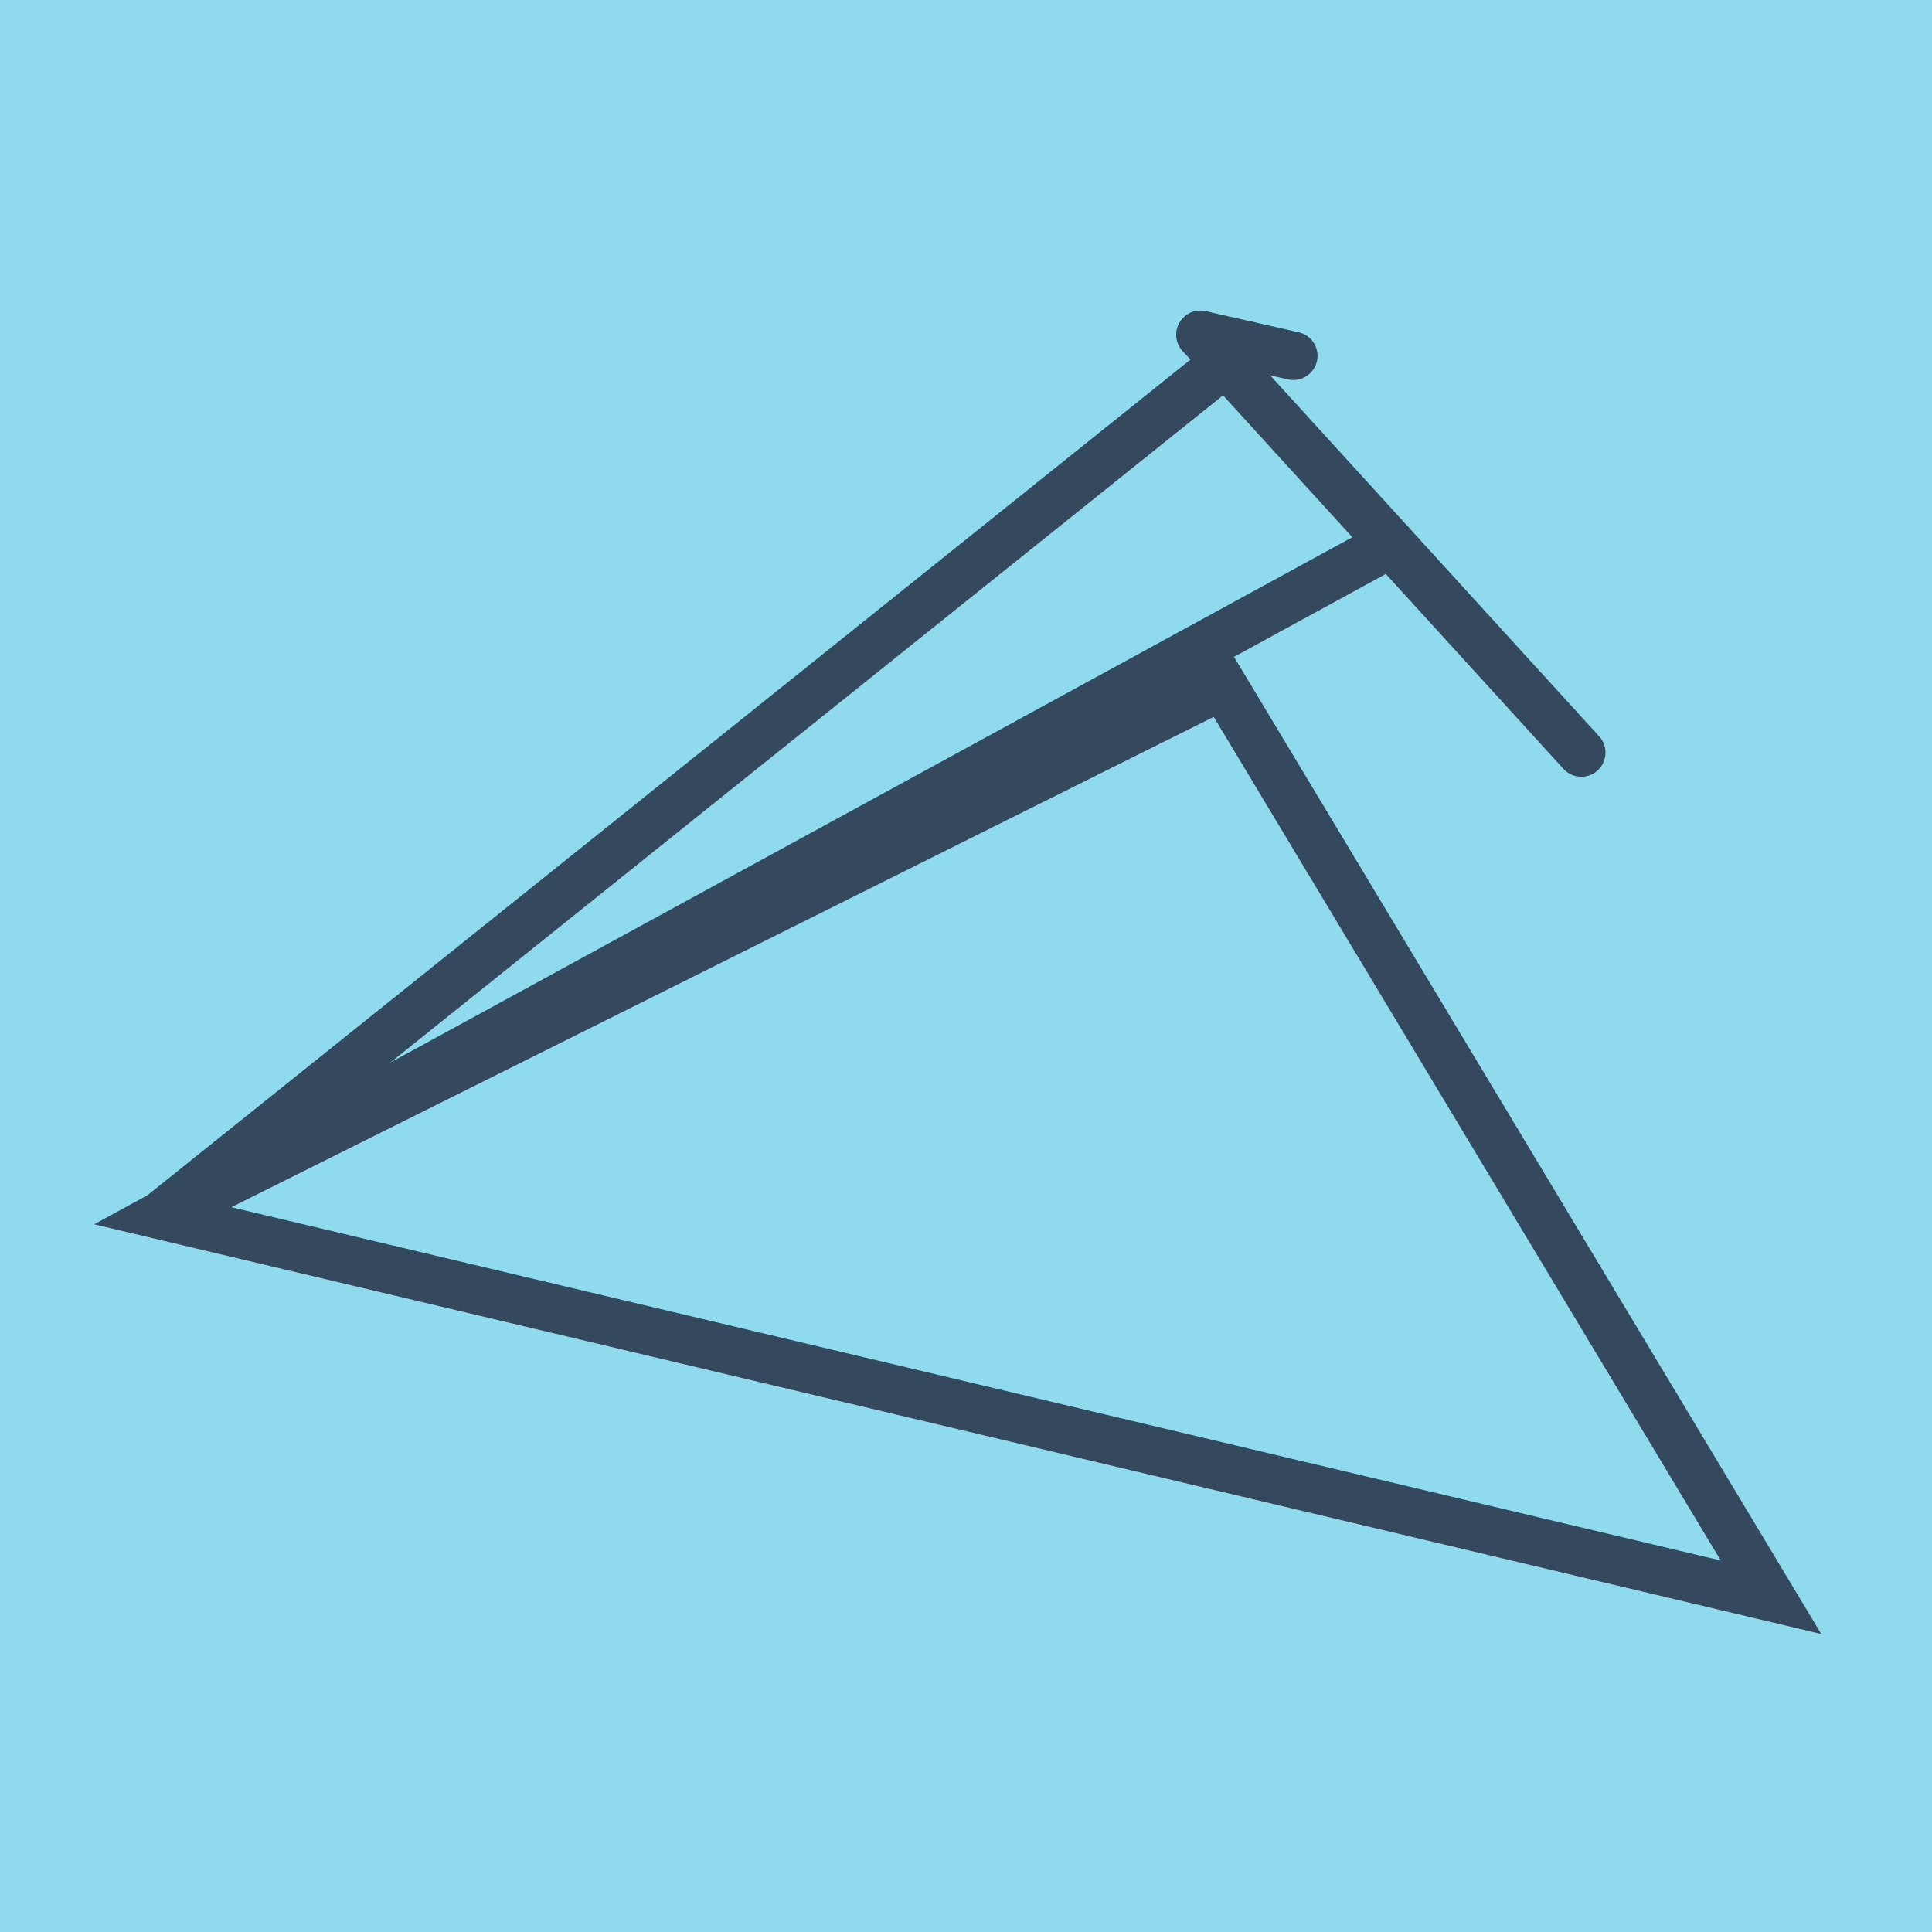
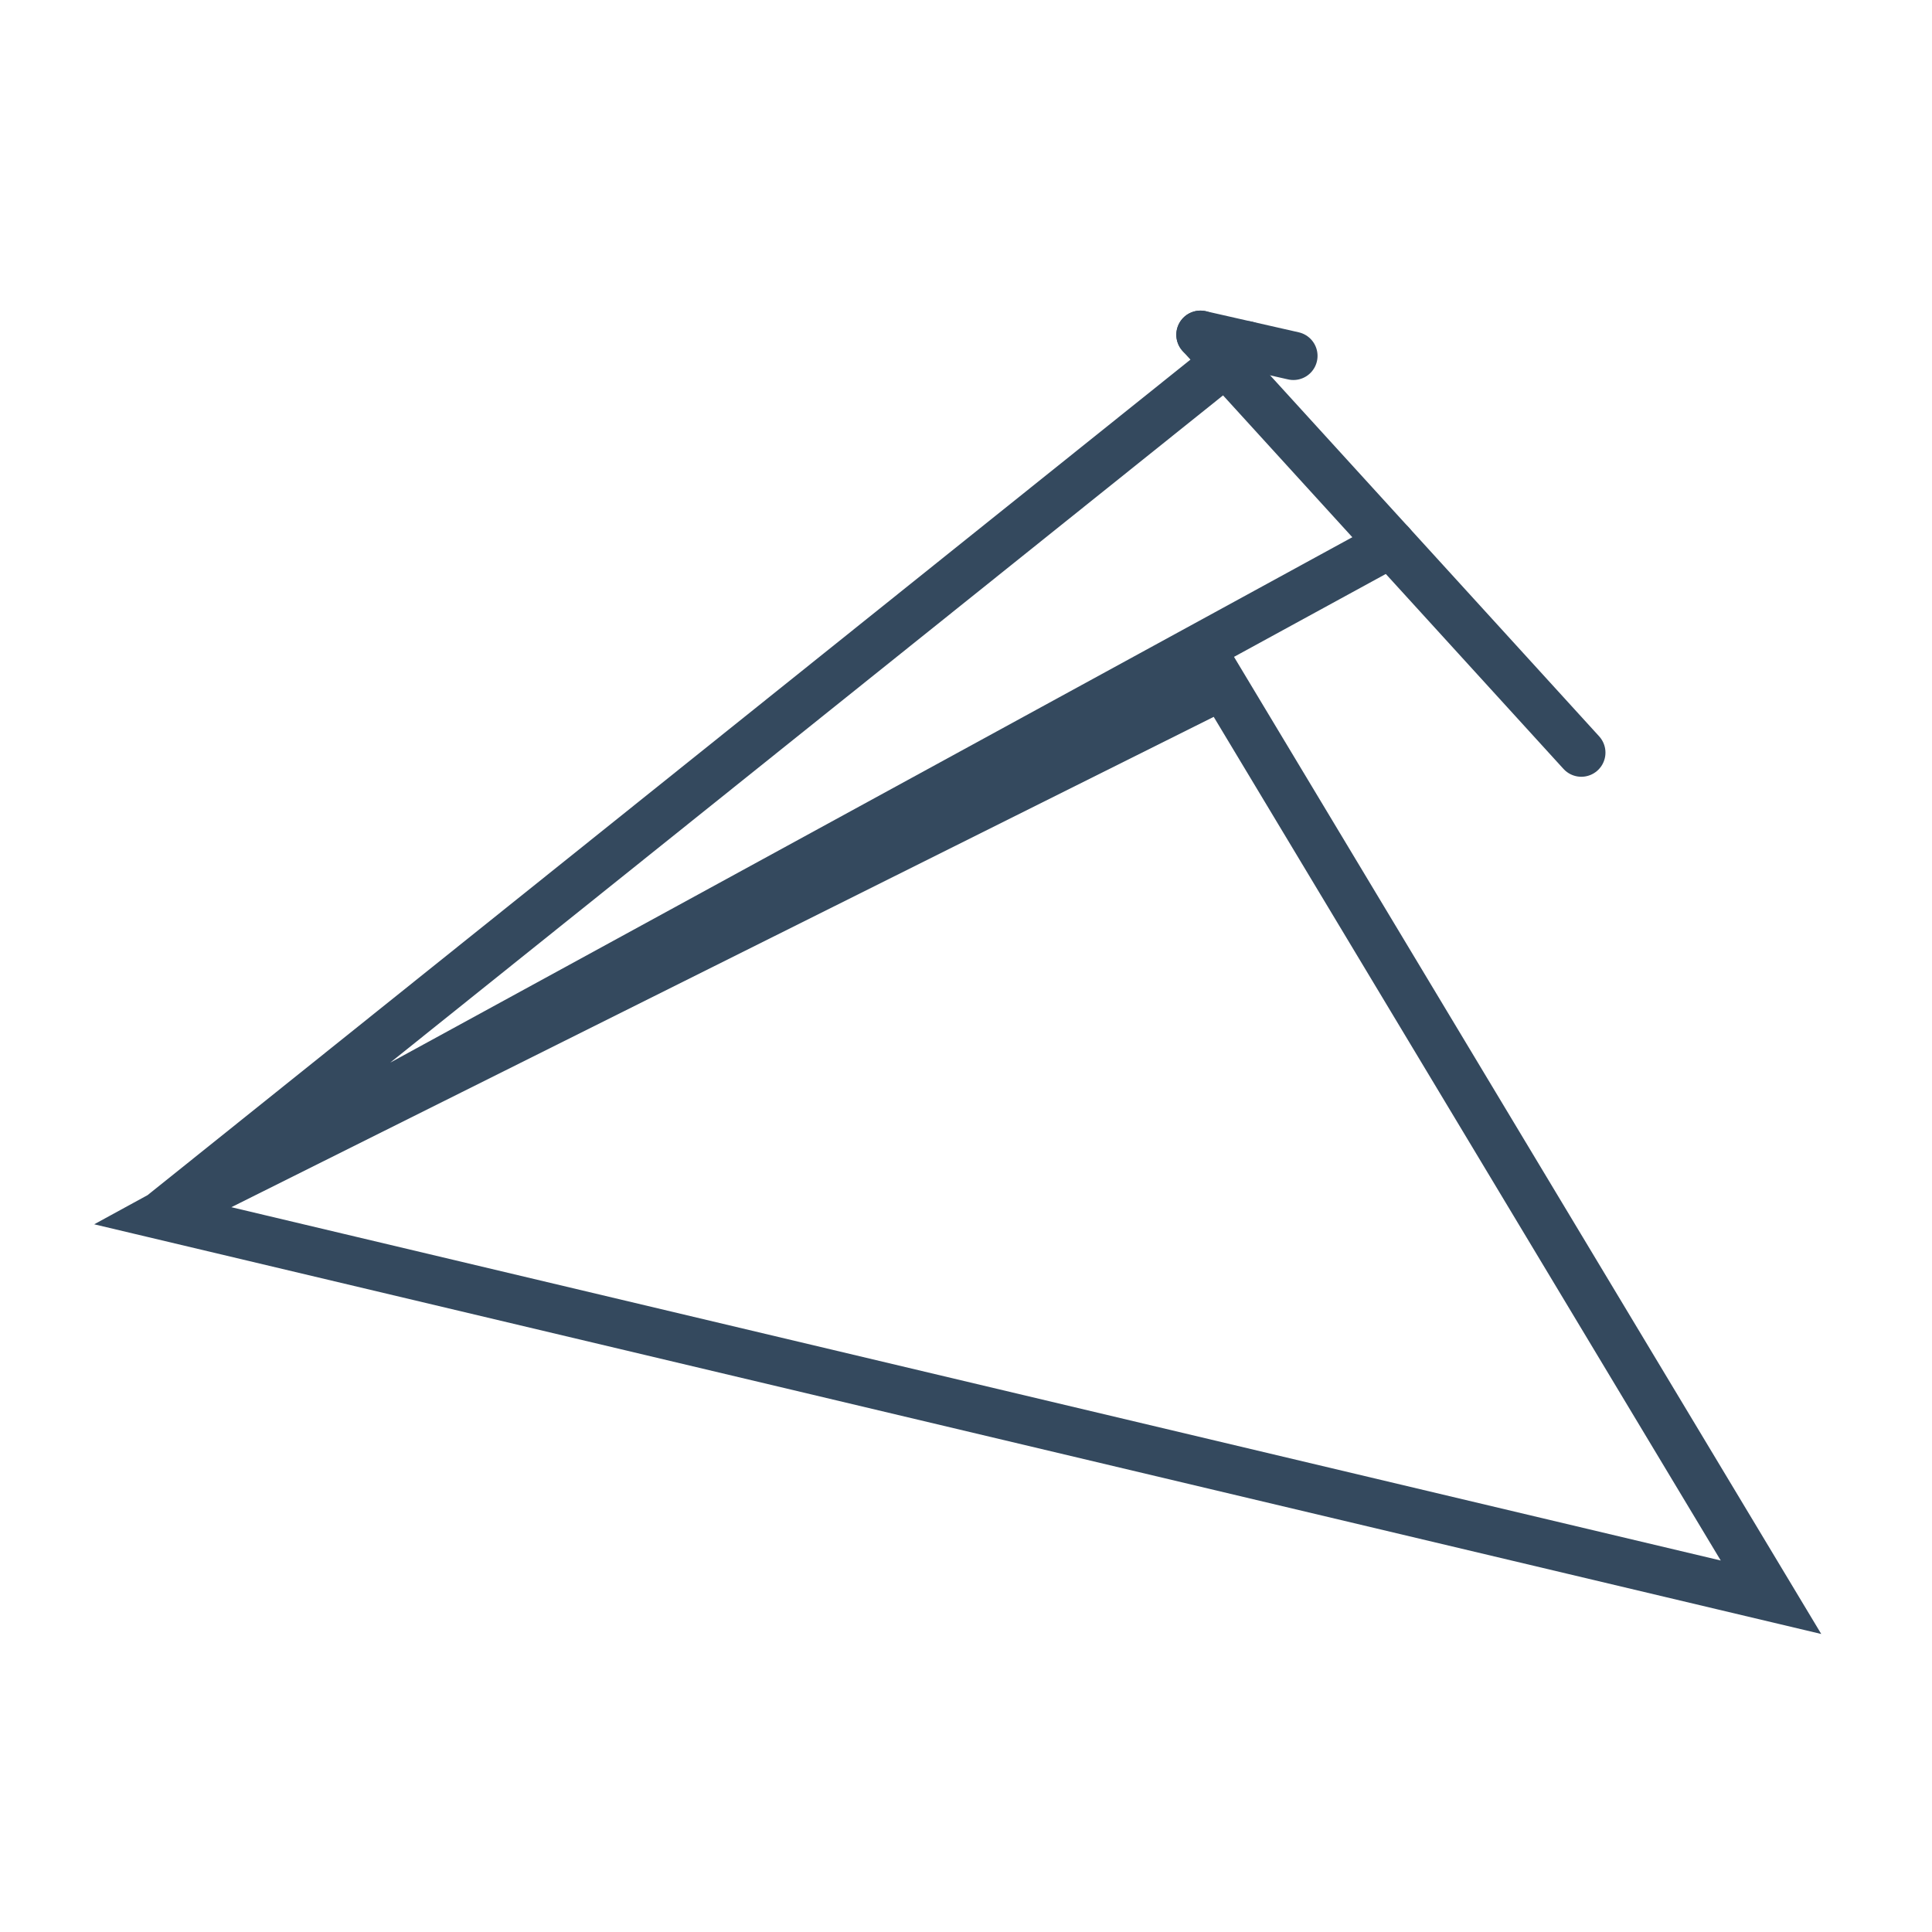
<svg xmlns="http://www.w3.org/2000/svg" viewBox="-10 -10 120 120" preserveAspectRatio="xMidYMid meet">
-   <path style="fill:#90daee" d="M-10-10h120v120H-10z" />
  <polyline stroke-linecap="round" points="88.218,36.746 64.563,10.792 " style="fill:none;stroke:#34495e;stroke-width: 3px" />
  <polyline stroke-linecap="round" points="70.335,12.103 64.563,10.792 " style="fill:none;stroke:#34495e;stroke-width: 3px" />
  <polyline stroke-linecap="round" points="76.39,23.769 0,65.486 100,89.208 65.957,32.564 0,65.486 67.449,11.448 " style="fill:none;stroke:#34495e;stroke-width: 3px" />
</svg>